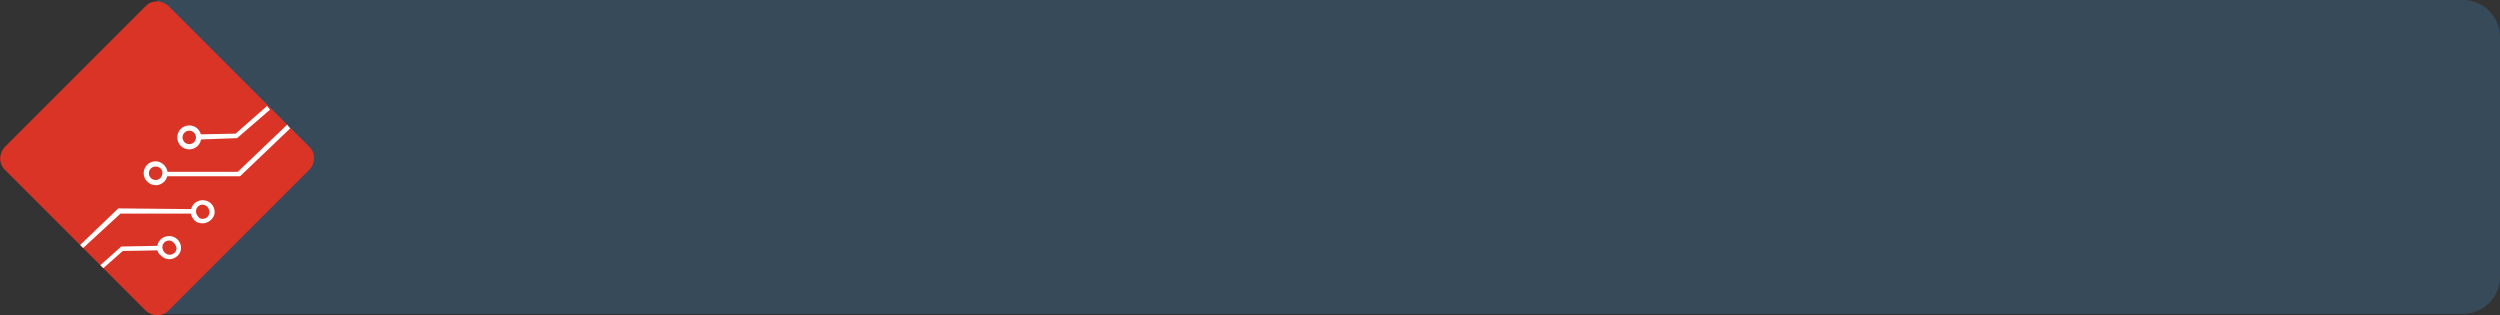
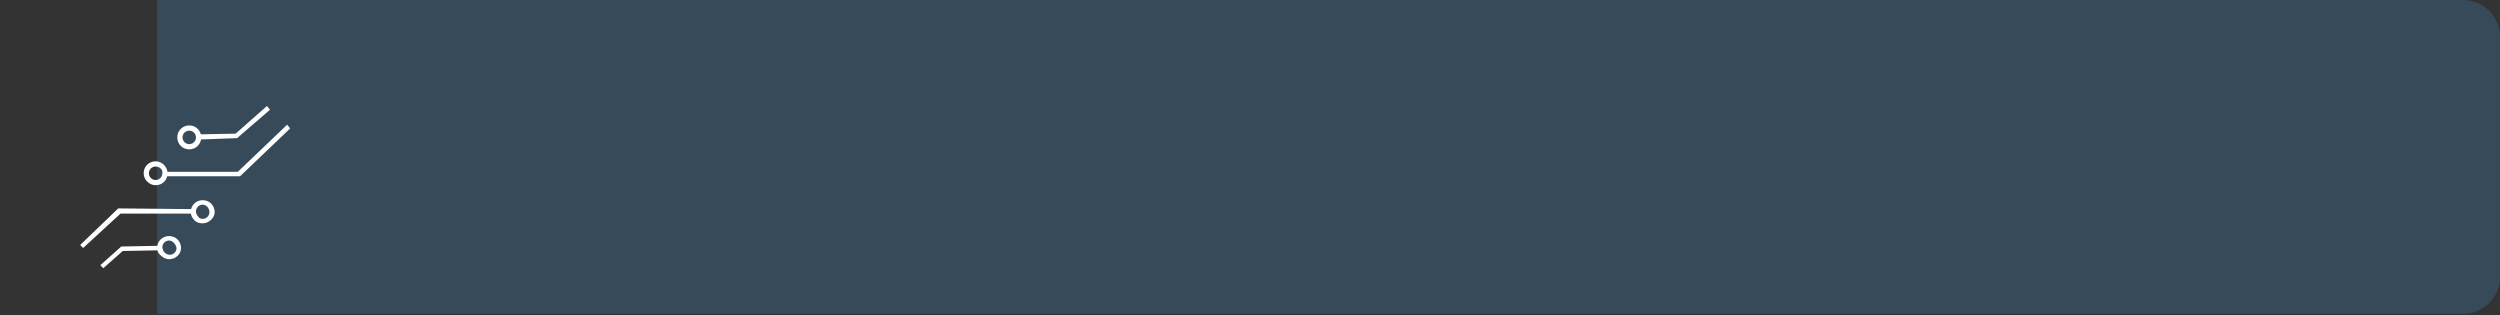
<svg xmlns="http://www.w3.org/2000/svg" xmlns:xlink="http://www.w3.org/1999/xlink" version="1.1" id="Layer_1" x="0px" y="0px" viewBox="0 0 334.5 42.2" enable-background="new 0 0 334.5 42.2" xml:space="preserve">
  <rect x="0" y="0" width="334.5" height="42.2" fill="#333333" stroke="none" />
  <symbol id="Embedded_Logo" viewBox="-21 -21 42 42">
-     <path fill="#DA3427" d="M1.5-20.4c-0.8-0.8-2.1-0.8-3,0L-20.4-1.5c-0.8,0.8-0.8,2.1,0,3l18.9,18.9c0.8,0.8,2.1,0.8,3,0L20.4,1.5   c0.8-0.8,0.8-2.1,0-3L1.5-20.4z" />
    <polygon fill="#FFFFFF" points="5.2,2.5 5.2,3.2 10.5,3.3 14.7,7 15.1,6.5 10.7,2.7  " />
    <path fill="#FFFFFF" d="M4.3,1.2c-0.9,0-1.6,0.7-1.6,1.6c0,0.9,0.7,1.6,1.6,1.6c0.9,0,1.6-0.7,1.6-1.6C5.9,1.9,5.2,1.2,4.3,1.2z    M4.3,3.7c-0.5,0-0.9-0.4-0.9-0.9c0-0.5,0.4-0.9,0.9-0.9c0.5,0,0.9,0.4,0.9,0.9C5.2,3.3,4.8,3.7,4.3,3.7z" />
    <polygon fill="#FFFFFF" points="11.1,-2.4 0.8,-2.4 0.8,-1.8 10.8,-1.8 17.4,4.5 17.8,4  " />
    <path fill="#FFFFFF" d="M-0.2-3.6C-1-3.6-1.8-2.9-1.8-2c0,0.9,0.7,1.6,1.6,1.6S1.4-1.2,1.4-2C1.4-2.9,0.7-3.6-0.2-3.6z M-0.2-1.1   c-0.5,0-0.9-0.4-0.9-0.9c0-0.5,0.4-0.9,0.9-0.9c0.5,0,0.9,0.4,0.9,0.9C0.8-1.5,0.3-1.1-0.2-1.1z" />
    <polygon fill="#FFFFFF" points="-7.2,-14.7 -7.6,-14.3 -4.8,-11.8 0.6,-11.7 0.7,-12.3 -4.6,-12.4  " />
    <path fill="#FFFFFF" d="M1.6-13.5L1.6-13.5c-0.4,0-0.8,0.2-1.1,0.5C0.2-12.8,0-12.4,0-12c0,0.9,0.7,1.6,1.6,1.6   c0.9,0,1.6-0.7,1.6-1.6C3.2-12.8,2.5-13.5,1.6-13.5z M1.6-11c-0.5,0-0.9-0.4-0.9-0.9c0-0.2,0.1-0.5,0.3-0.7   c0.2-0.2,0.4-0.3,0.7-0.3h0c0.5,0,0.9,0.4,0.9,0.9C2.5-11.5,2.1-11,1.6-11z" />
    <polygon fill="#FFFFFF" points="-9.9,-12 -10.3,-11.6 -5.2,-6.7 5.1,-6.8 5.1,-7.4 -4.9,-7.4  " />
    <path fill="#FFFFFF" d="M6.1-8.7L6.1-8.7C5.7-8.7,5.3-8.6,5-8.3C4.7-8,4.5-7.6,4.5-7.2c0,0.9,0.7,1.6,1.6,1.6   c0.9,0,1.6-0.7,1.6-1.6C7.7-8,6.9-8.7,6.1-8.7z M6.1-6.2c-0.5,0-0.9-0.4-0.9-0.9c0-0.2,0.1-0.5,0.3-0.7C5.6-8,5.8-8.1,6.1-8.1   C6.6-8.1,7-7.7,7-7.2C7-6.7,6.6-6.2,6.1-6.2z" />
  </symbol>
  <g id="Title_x5F_Bar_x5F_Short">
    <g>
      <path fill="#374A59" d="M329.5,42H21V0h308.5c2.8,0,5,2.2,5,5v32C334.5,39.8,332.3,42,329.5,42z" />
      <g>
		</g>
      <use xlink:href="#Embedded_Logo" width="42" height="42" x="-21" y="-21" transform="matrix(1 0 0 -1 21.022 21.183)" overflow="visible" />
    </g>
  </g>
</svg>